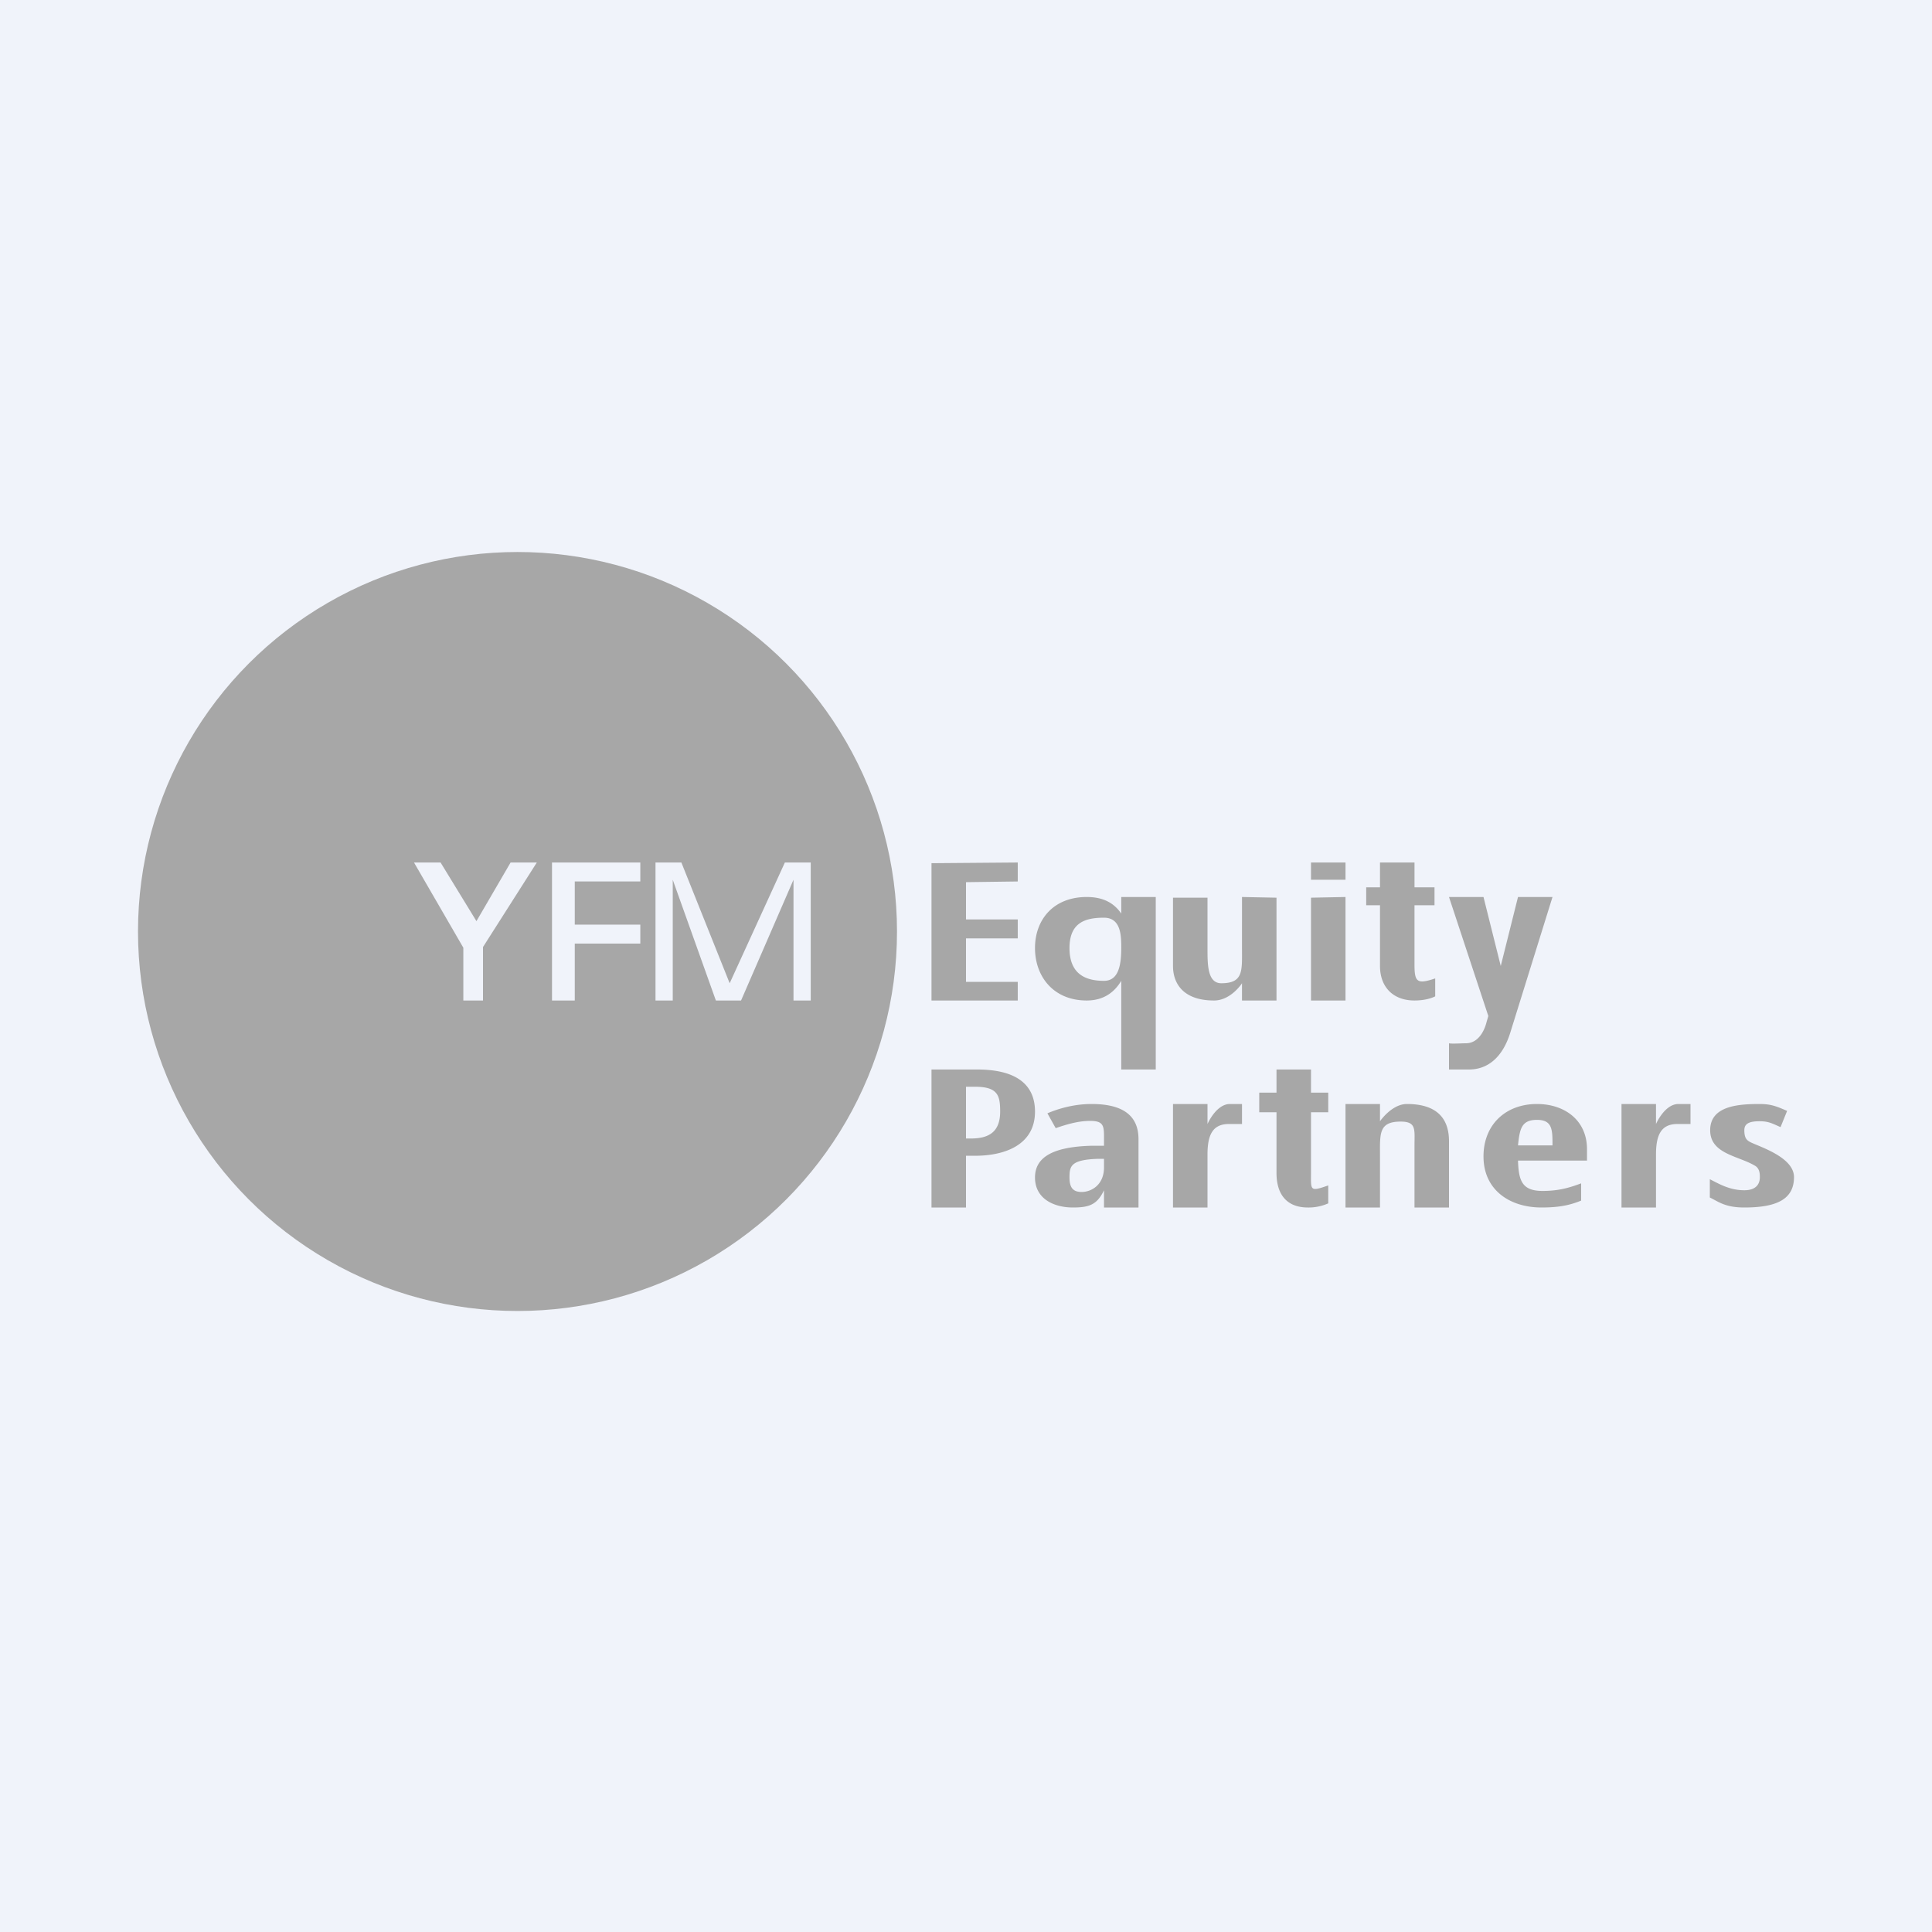
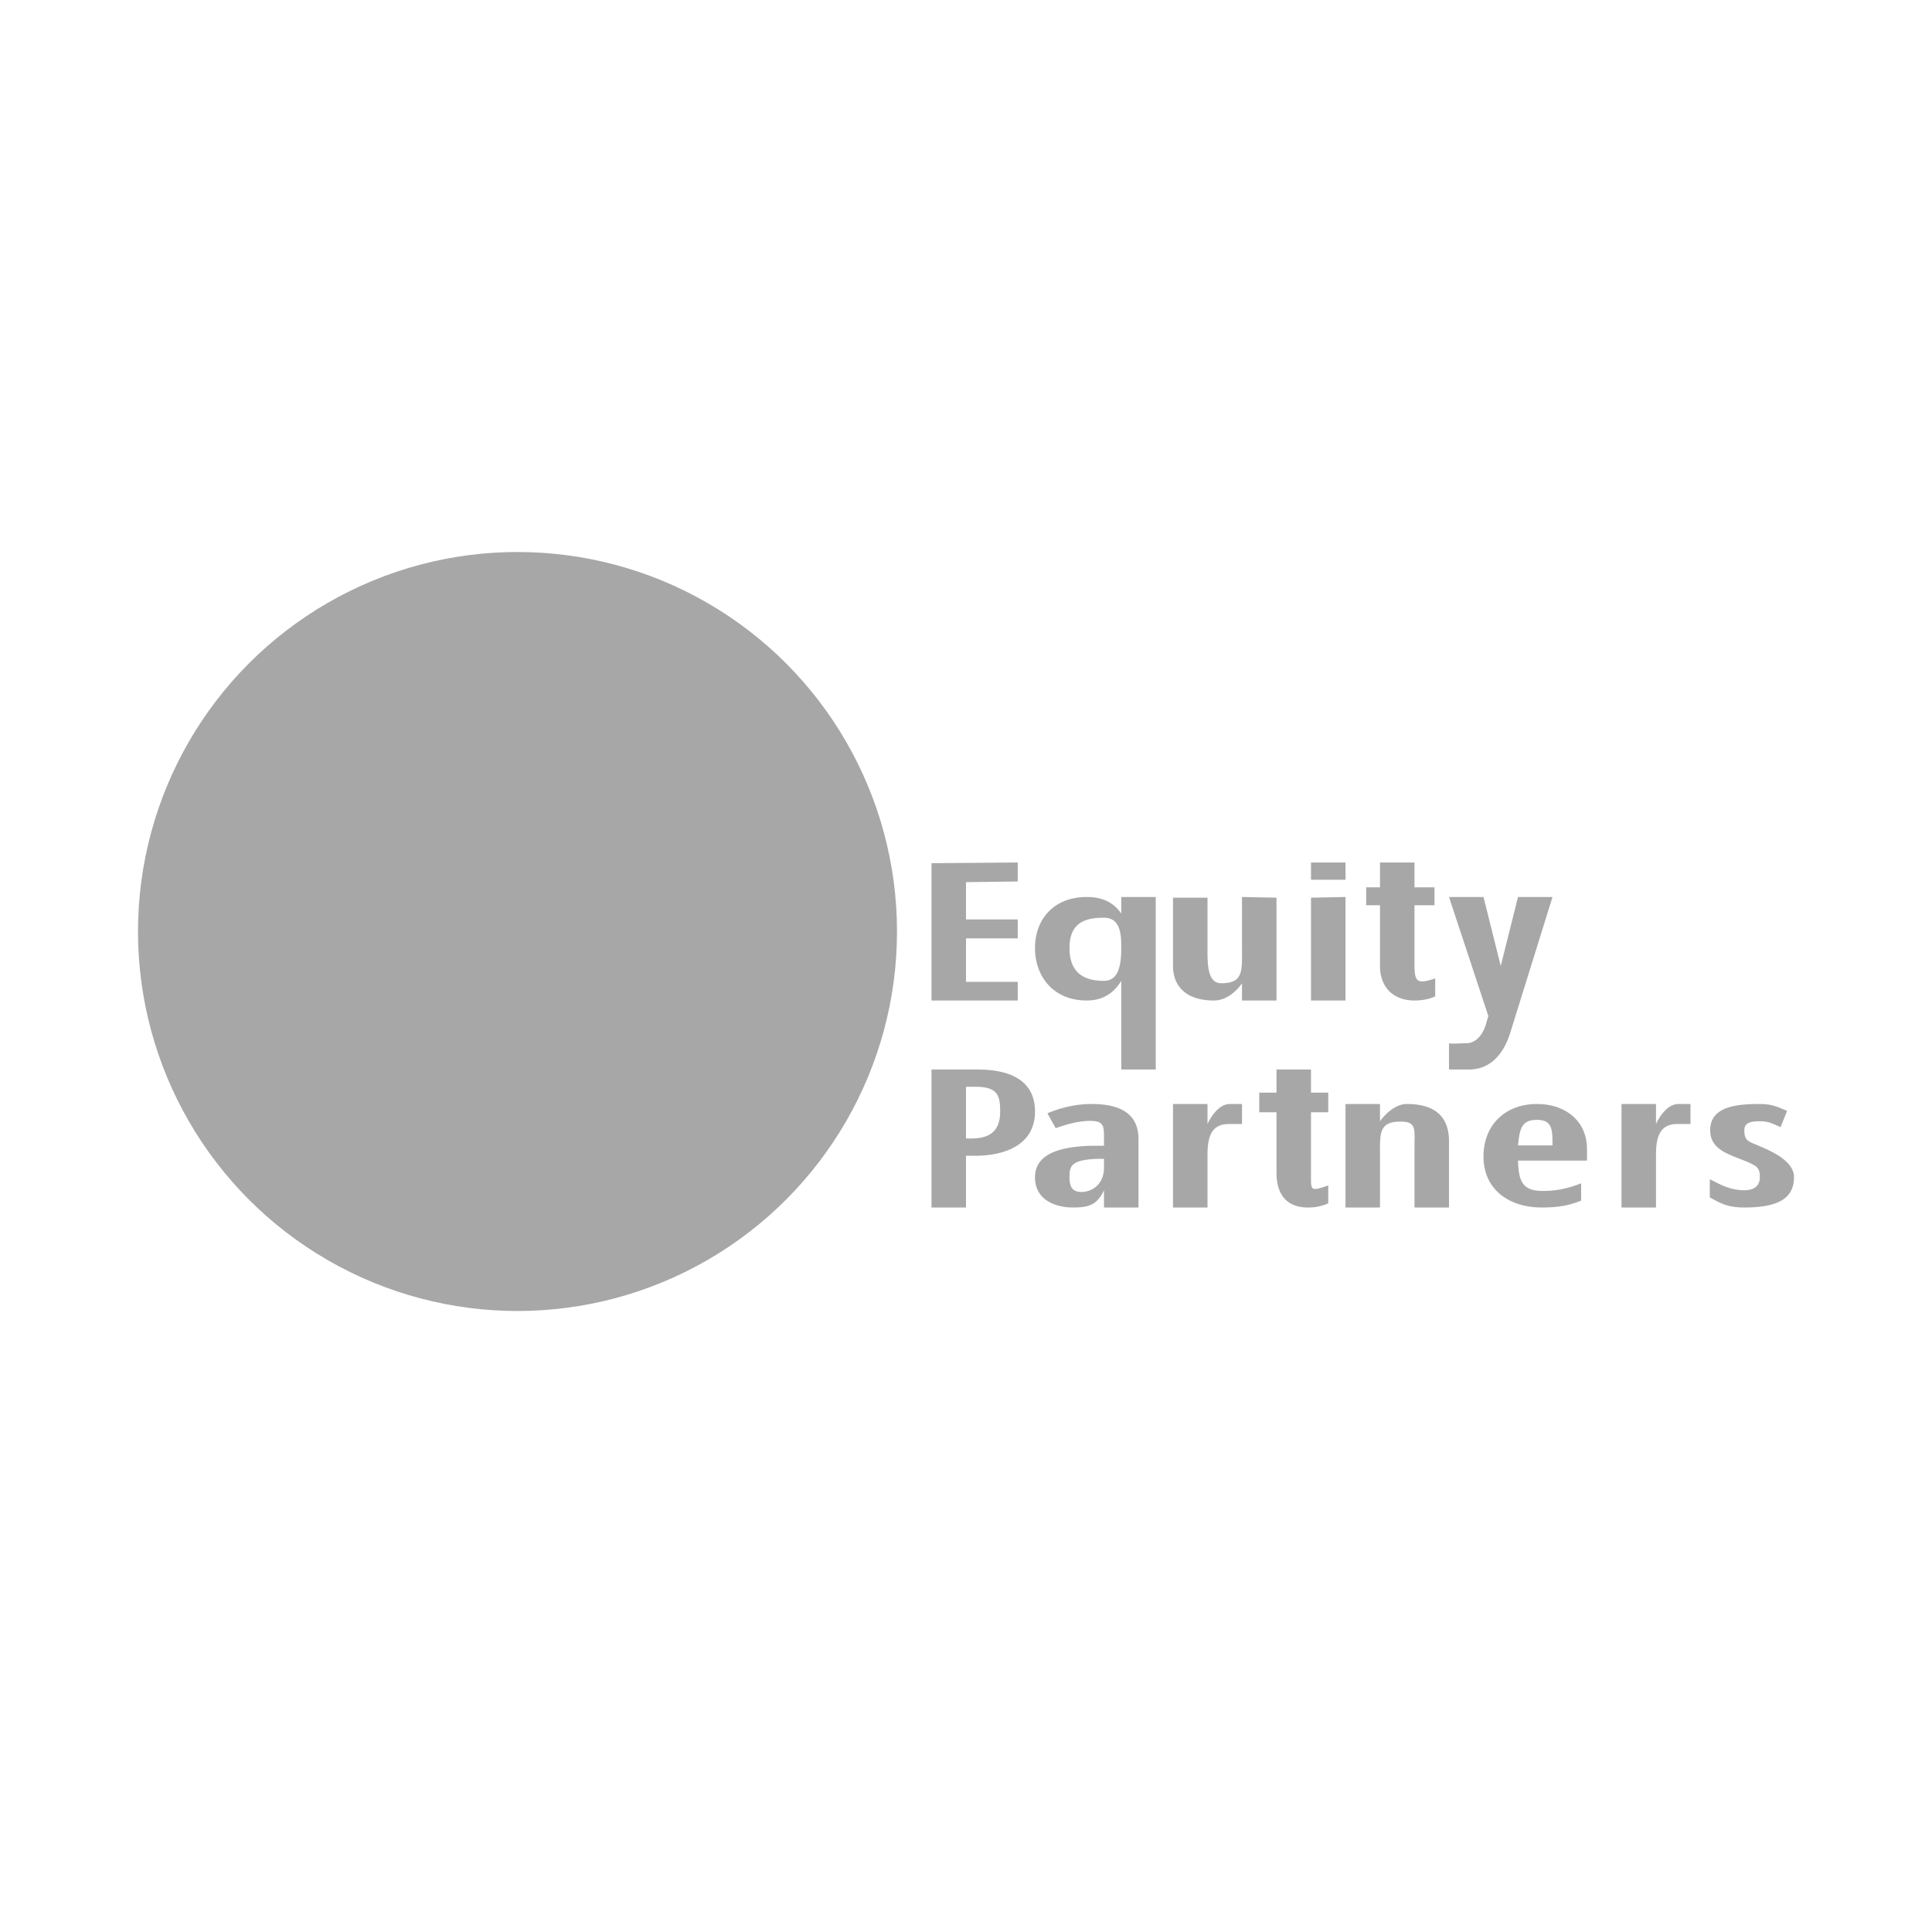
<svg xmlns="http://www.w3.org/2000/svg" width="56" height="56" viewBox="0 0 56 56">
-   <path fill="#F0F3FA" d="M0 0h56v56H0z" />
  <circle cx="15" cy="27" r="11" fill="#A7A7A7" />
-   <path d="m13.81 26.7.99-1.7h.76L14 27.45V29h-.57v-1.53L12 25h.77l1.04 1.7ZM16.65 29H16v-4h2.56v.55h-1.9v1.25h1.9v.55h-1.9V29ZM20.75 29l-1.25-3.5V29H19v-4h.75l1.4 3.5 1.6-3.5h.75v4H23v-3.5L21.48 29h-.73Z" fill="#F0F3FA" />
  <path d="M29.5 29H27v-3.98l2.5-.02v.55l-1.5.02v1.08h1.5v.55H28v1.26h1.5V29ZM32.5 31v-2.57c-.18.3-.48.57-1 .57-.97 0-1.5-.7-1.5-1.52 0-.82.53-1.48 1.5-1.48.5 0 .8.19 1 .48V26h1v5h-1Zm-.5-2.57c.42 0 .5-.45.5-.95 0-.34 0-.88-.5-.88-.53 0-1 .13-1 .88 0 .76.47.95 1 .95ZM37 26.02V29h-1v-.5s-.32.5-.81.5c-.9 0-1.19-.5-1.19-1v-1.98h1v1.48c0 .46 0 1 .4 1 .65 0 .6-.37.6-1.03V26l1 .02ZM39 26v3h-1v-2.98l1-.02ZM38 25h1v.5h-1V25ZM42 26h1l.5 2 .5-2h1l-1.22 3.92c-.22.72-.65 1.08-1.2 1.08H42v-.76c.07.02.37 0 .49 0 .34 0 .53-.33.6-.62l.05-.17L42 26ZM41.6 28.36v.52c-.14.07-.35.12-.6.12-.63 0-1-.4-1-1v-1.76h-.4v-.52h.4V25h1v.72h.58v.52H41v1.72c0 .5.07.58.6.4ZM28.32 31c1.17 0 1.68.46 1.68 1.22 0 .98-.9 1.28-1.73 1.28H28V35h-1v-4h1.32Zm-.05.5H28V33h.14c.5 0 .85-.17.85-.78 0-.46-.06-.72-.73-.72ZM31.64 32c.9 0 1.36.33 1.36 1.02V35h-1v-.5c-.2.42-.43.5-.9.5-.55 0-1.1-.25-1.1-.87 0-.6.54-.89 1.64-.92H32v-.15c0-.4.02-.57-.4-.57-.35 0-.68.1-1 .21l-.24-.43c.35-.15.8-.27 1.28-.27Zm.36 1.59h-.2c-.76.03-.8.21-.8.54 0 .29.1.42.35.42.29 0 .65-.21.65-.71v-.25ZM35.65 32H36v.58h-.38c-.46 0-.62.3-.62.88V35h-1v-3h1v.58s.25-.58.65-.58ZM48.65 32H49v.58h-.38c-.46 0-.62.3-.62.88V35h-1v-3h1v.58s.25-.58.65-.58ZM38.5 34.36v.52a1.4 1.4 0 0 1-.59.12c-.63 0-.91-.4-.91-1v-1.76h-.5v-.57h.5V31h1v.67h.5v.57H38V34c0 .5-.04.55.5.36ZM40.78 32c.77 0 1.22.33 1.22 1.08V35h-1v-1.8c0-.46.06-.69-.4-.69-.65 0-.6.36-.6 1.03V35h-1v-3h1v.5s.34-.5.78-.5ZM44.55 32c.8 0 1.45.47 1.45 1.31v.33h-2c.02.56.1.88.71.88.44 0 .75-.08 1.12-.22v.5c-.34.14-.66.2-1.15.2-.91 0-1.68-.5-1.68-1.48 0-.92.64-1.52 1.55-1.52Zm0 .46c-.45 0-.5.26-.55.74h1c0-.45 0-.74-.45-.74ZM52 34.12c0 .64-.5.88-1.44.88-.56 0-.75-.17-1-.29v-.53c.26.13.57.32 1 .32.44 0 .45-.3.45-.38 0-.08 0-.25-.14-.33-.48-.29-1.3-.34-1.3-1.03 0-.7.8-.76 1.43-.76.34 0 .5.07.8.2l-.19.47c-.25-.11-.35-.17-.61-.17-.3 0-.44.07-.44.26 0 .29.11.32.32.41.41.17 1.12.46 1.12.95Z" fill="#A7A7A7" />
</svg>